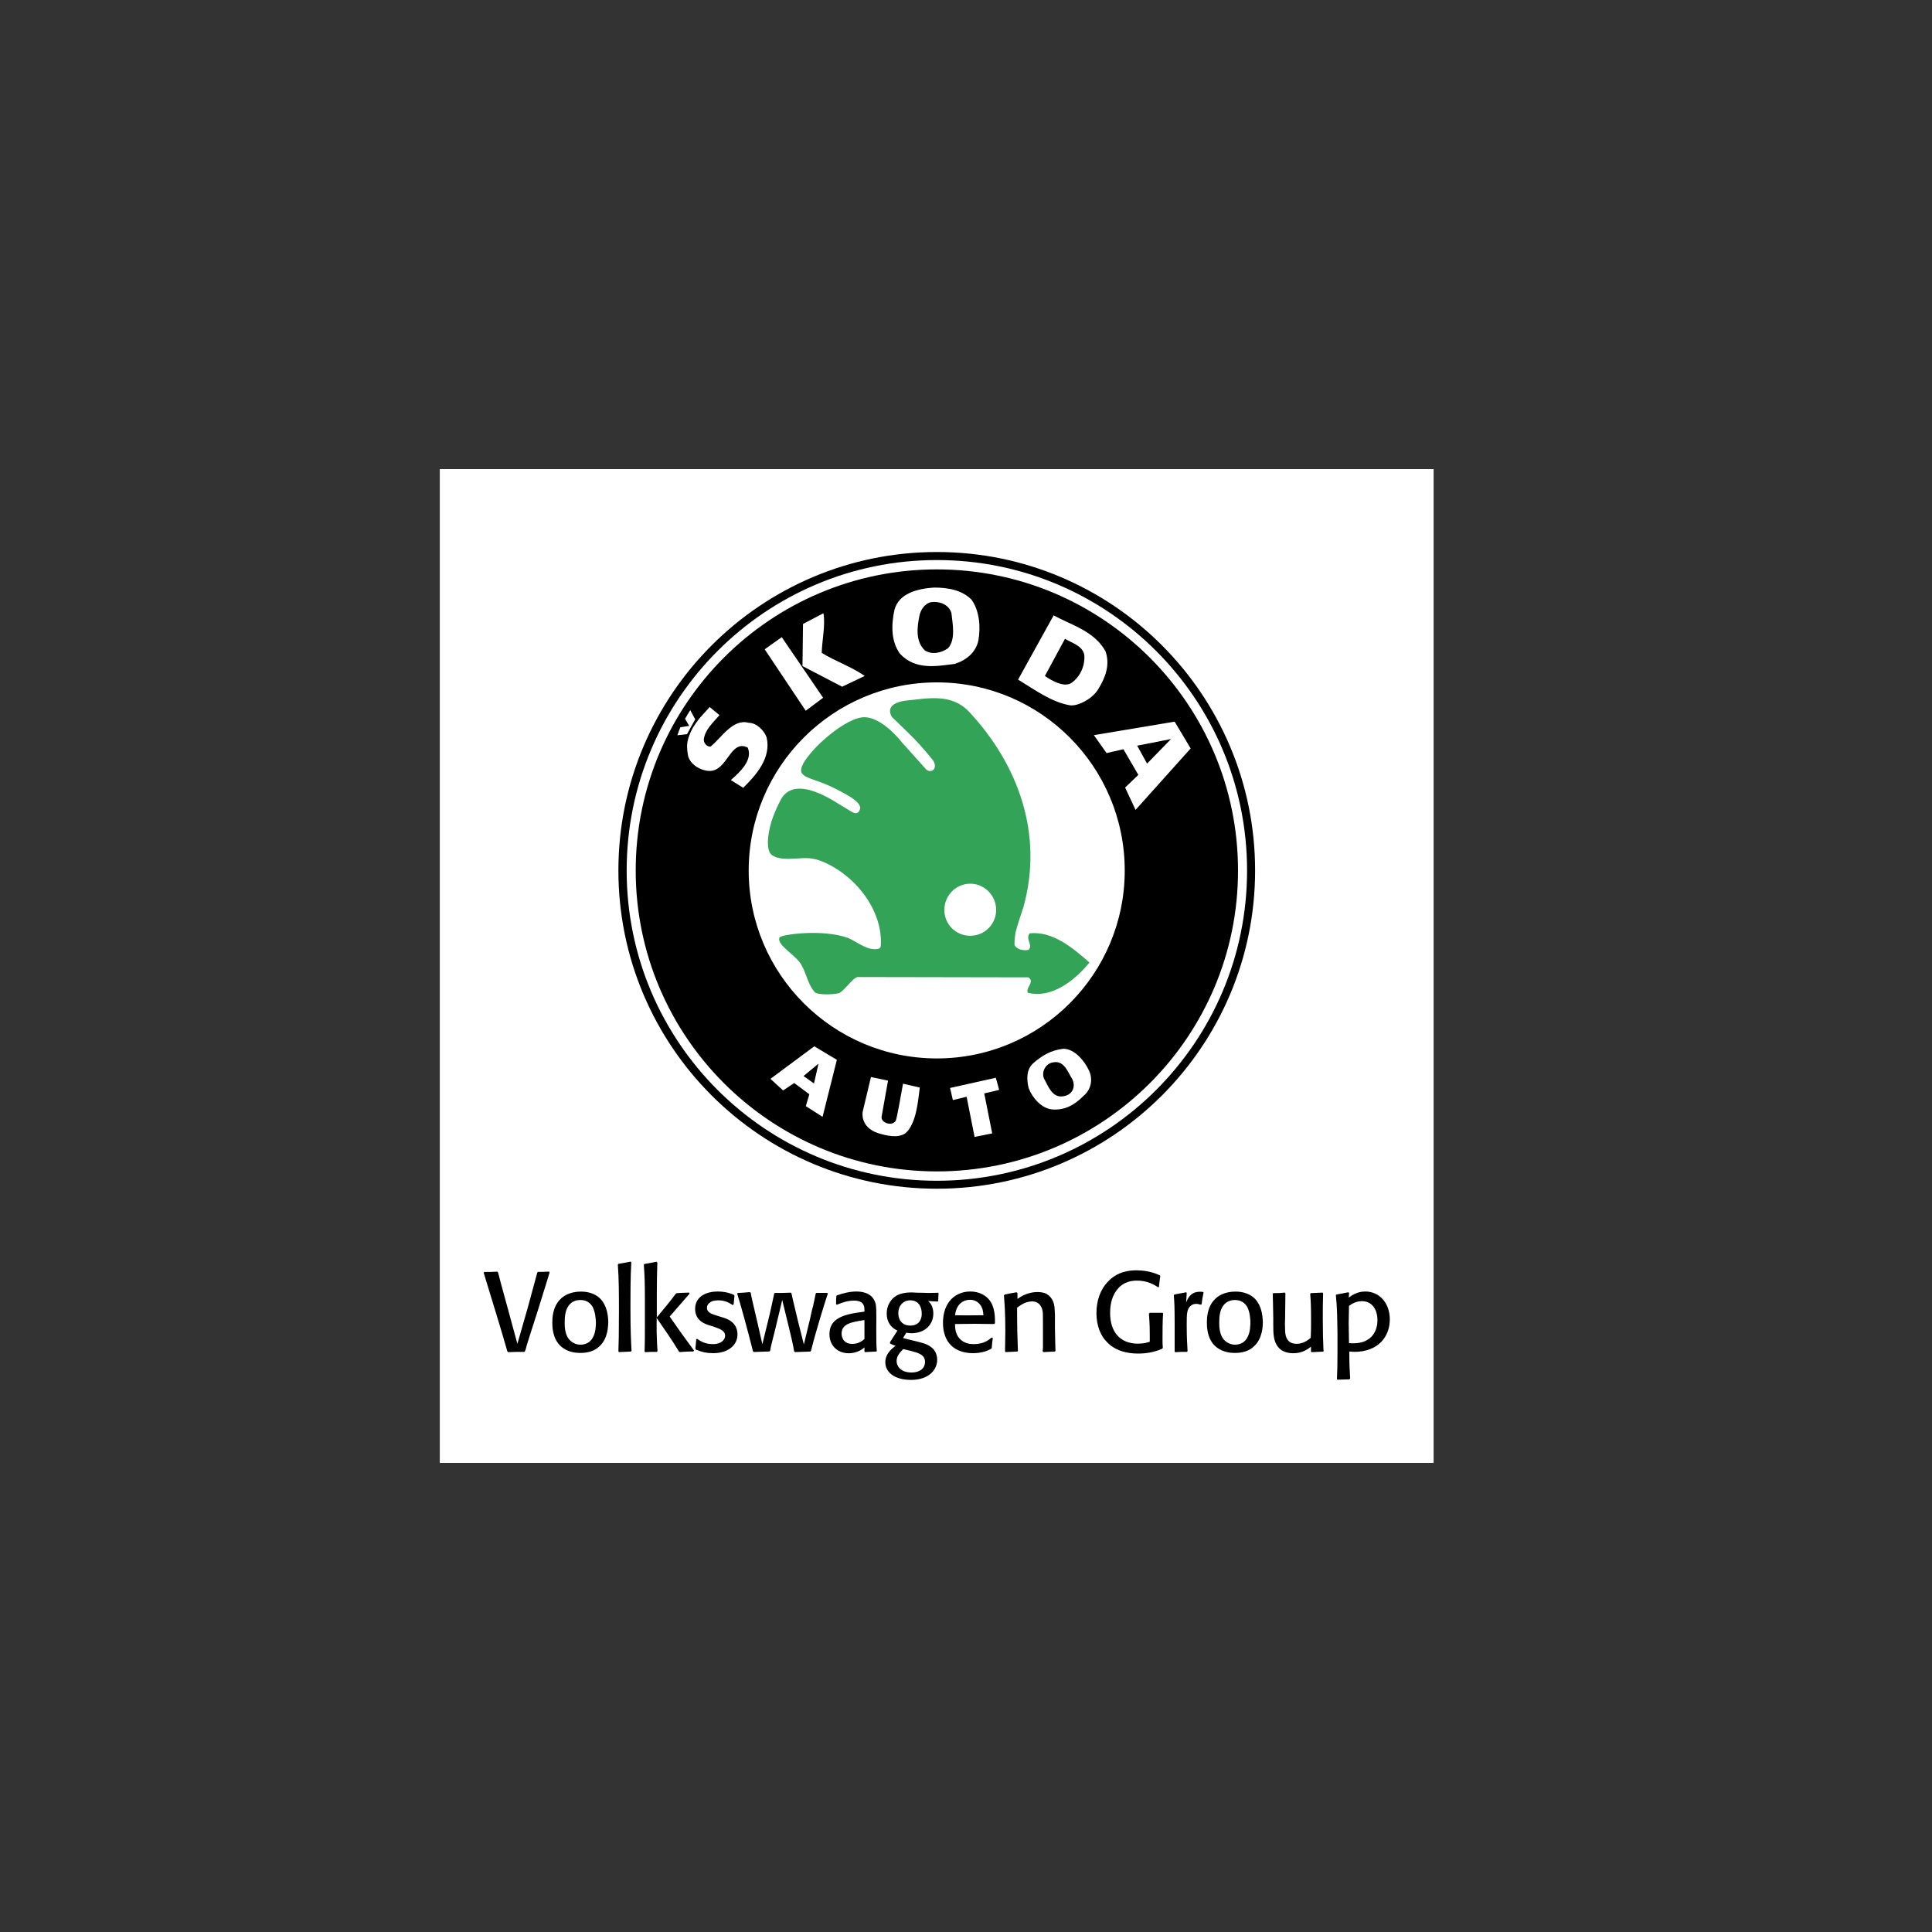
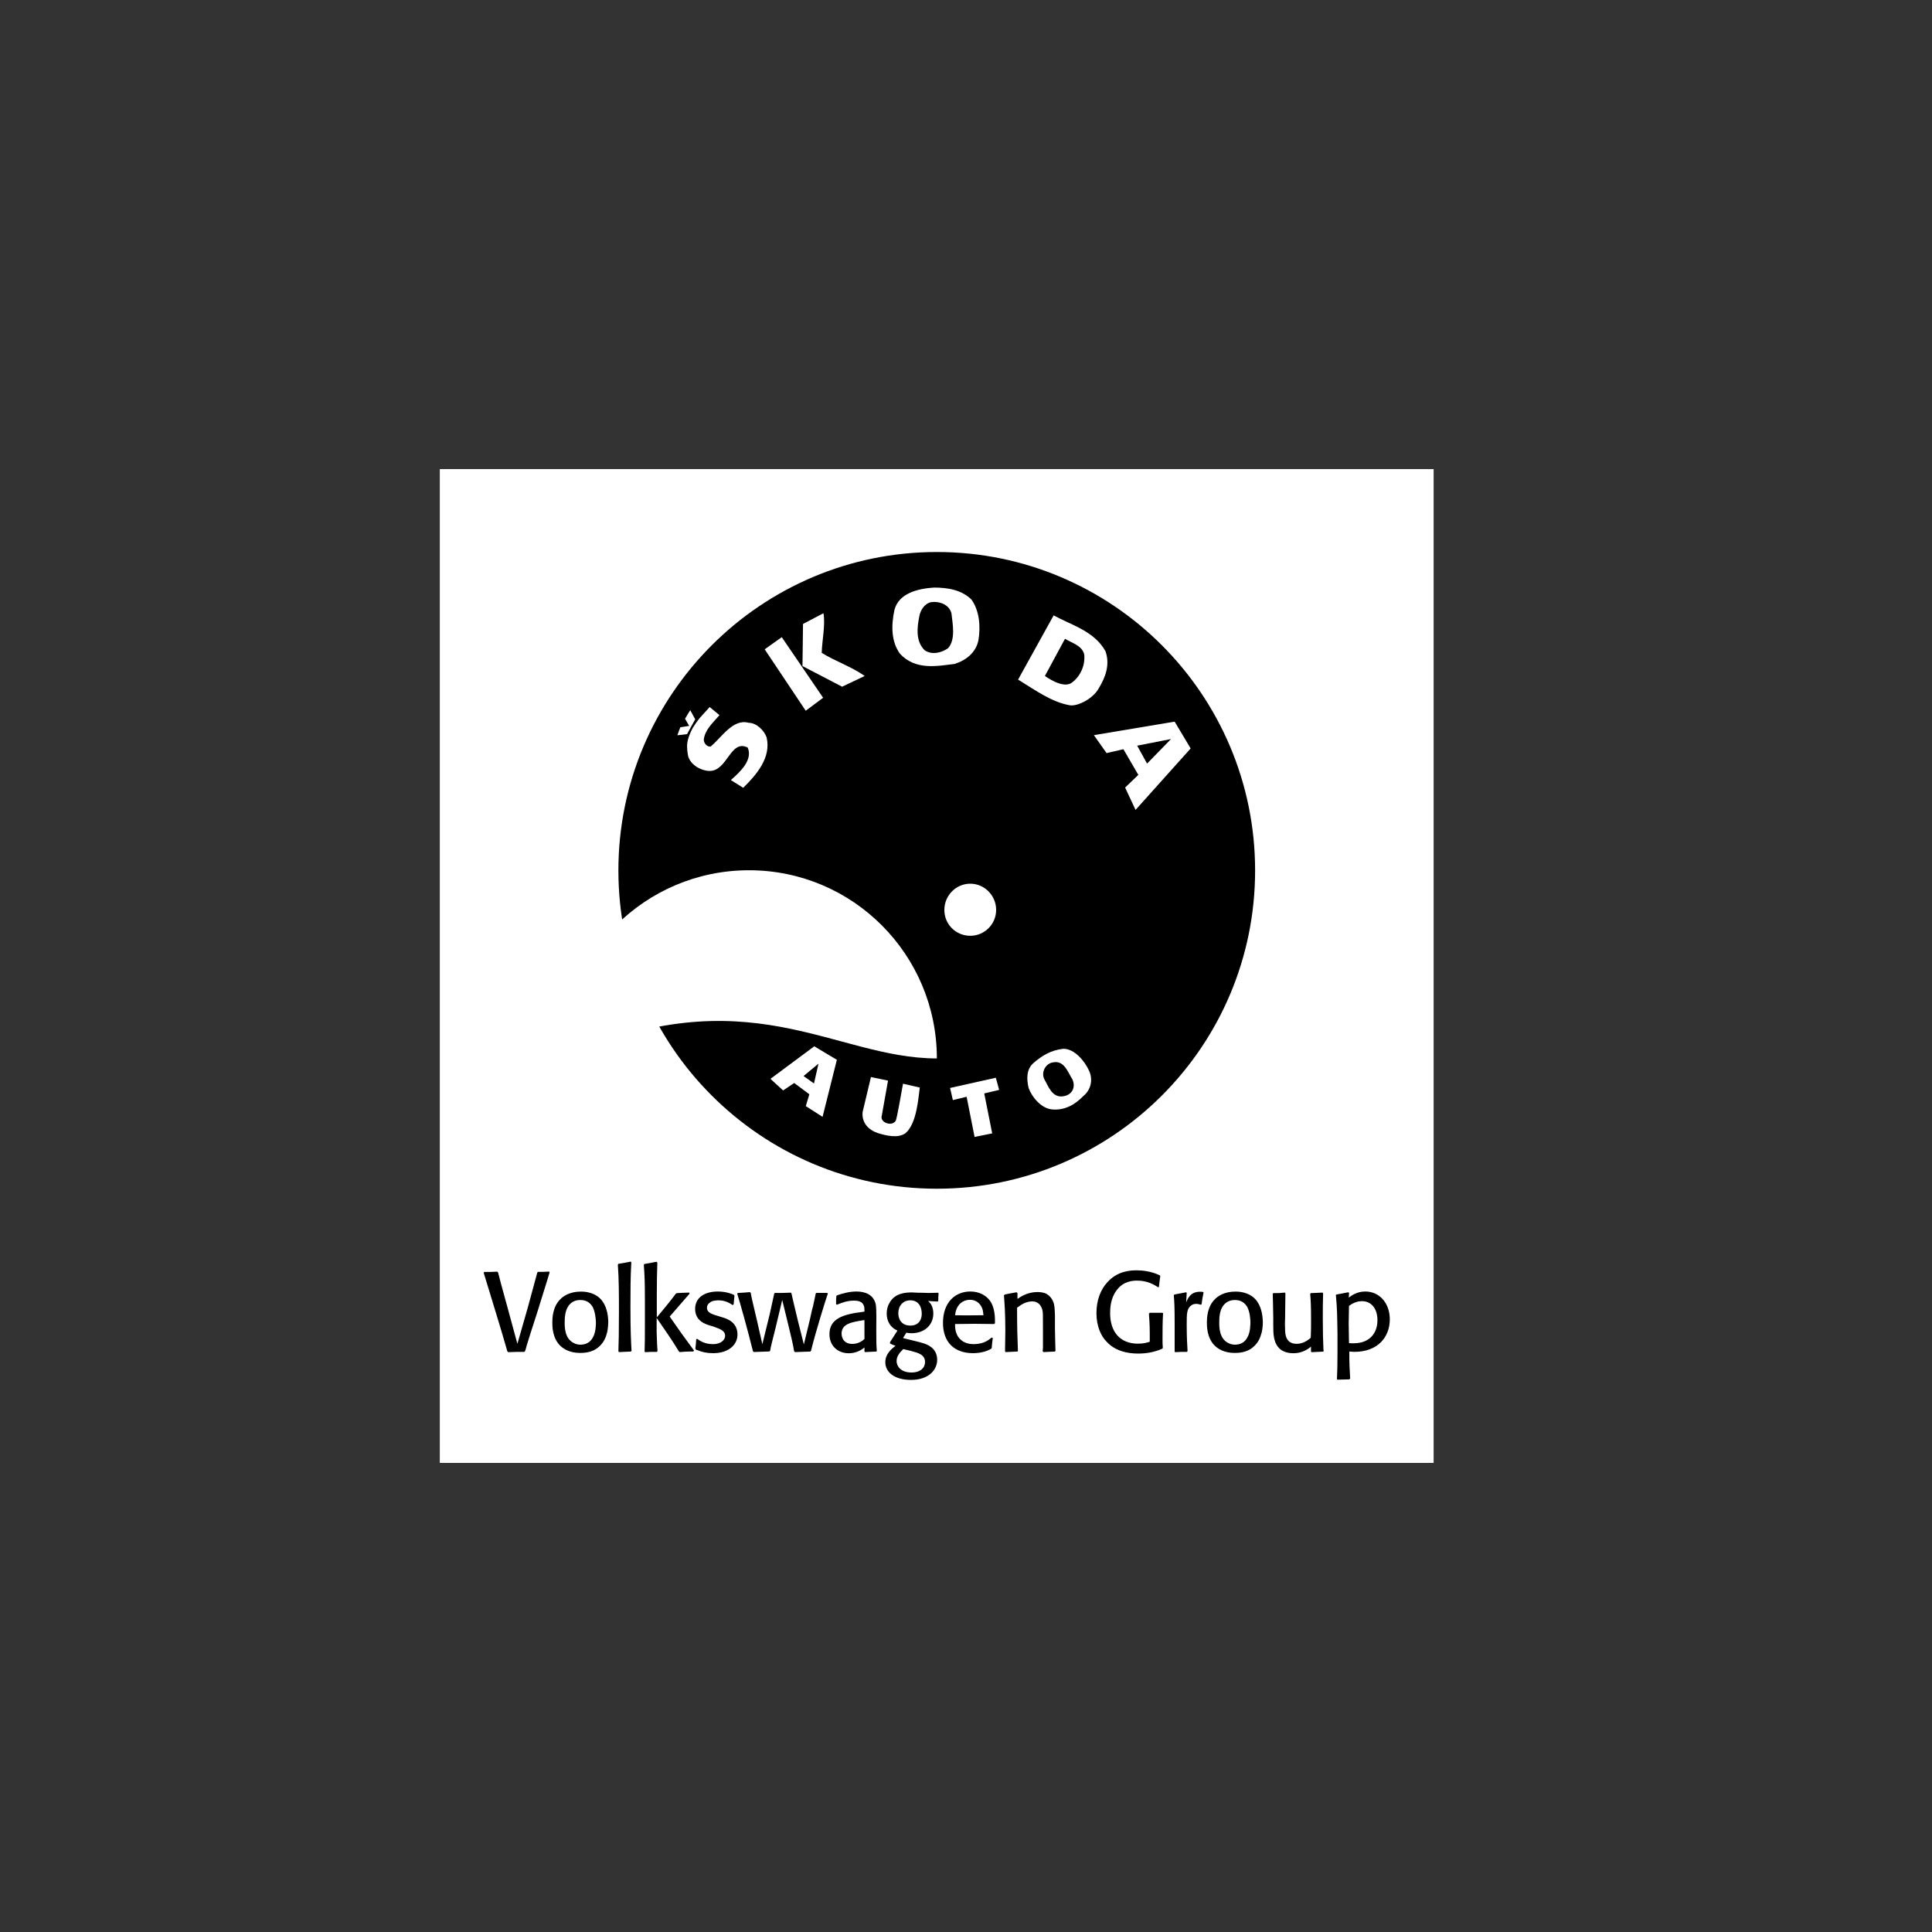
<svg xmlns="http://www.w3.org/2000/svg" version="1.1" id="Ebene_1" x="0px" y="0px" viewBox="0 0 2500 2500" style="enable-background:new 0 0 2500 2500;" xml:space="preserve">
  <rect x="0" y="0" width="2500" height="2500" fill="#333333" stroke="none" />
  <style type="text/css">
	.st0{fill-rule:evenodd;clip-rule:evenodd;fill:#FFFFFF;}
	.st1{fill-rule:evenodd;clip-rule:evenodd;}
	.st2{fill-rule:evenodd;clip-rule:evenodd;fill:#33A457;}
</style>
  <g>
    <path class="st0" d="M569.1,607h1286v1286h-1286V607z" />
    <path class="st1" d="M678.6,1749.3c-10,0-10.7,0-21,0.4l-1.1-1.1c-4.7-16.4-9.6-32.9-14.6-49.2c-2.5-8.2-15.3-49.9-16-52.4l0.7-1.1   c8.2,0,9.6,0,16.8-0.4l1.1,1.1c2.5,10,3.6,13.9,12.5,46.3l12.5,46l13.2-46c4.3-15.3,8.2-30.7,12.5-46l0.7-1.1c7.1,0,7.8,0,14.6-0.4   l0.7,1.1c-2.1,7.5-13.6,43.5-16,51.7c-4.6,14.6-9.6,29.2-13.9,43.8c-0.4,2.1-1.1,3.9-1.8,6.1L678.6,1749.3L678.6,1749.3z    M785.6,1724.3c-1.8,7.1-4.6,12.8-9.6,17.5c-6.4,6.4-15,8.9-25.3,8.9c-13.2,0-21.4-5-26-9.6c-10-10-10-25-10-29.9   c0-5.3,0.4-20,10-29.6c3.9-4.3,12.5-10.3,27.1-10.3c10,0,20,3.2,26.4,10.7c6.4,7.8,8.6,17.8,8.9,28.2   C787,1715,786.6,1719.7,785.6,1724.3z M766.7,1690.8c-2.9-4.6-7.5-8.6-15.7-8.6c-2.9,0-11.1,0.4-16,8.6c-3.9,6.1-4.3,14.6-4.3,20.7   c0,5.7,0,20.7,11.8,26.4c2.5,1.4,5.7,2.1,8.6,2.1c5.3,0,12.5-1.8,16.4-10c3.6-6.4,3.6-16.4,3.6-19.2   C771,1706.8,770.2,1697.2,766.7,1690.8L766.7,1690.8z M816.2,1748.9c-6.8,0.4-8.6,0.4-15.3,0.7l-0.7-1.1   c0.4-10.3,0.7-23.5,0.7-51.7c0-20,0-41.7-1.4-60.3l0.7-1.1c7.1-1.1,8.6-1.4,16-2.9l0.7,1.1c-1.1,18.9-1.1,38.2-1.1,57.4   c0,32.1,0.7,43.1,1.4,57L816.2,1748.9L816.2,1748.9z M897.2,1748.9h-6.1c-3.6,0-7.1,0.4-11.4,0.7l-1.1-0.7   c-7.8-13.2-22.5-34.2-28.9-43.5v18.2c0.4,13.2,0.7,19.2,1.1,24.6l-0.7,1.1c-7.5,0-8.6,0-15.3,0.4l-0.7-0.7c0.4-9.6,0.4-20,0.4-41.4   v-22.8c0-27.1-0.4-34.6-1.4-48.1l0.7-1.1c6.8-1.1,8.2-1.4,15.7-2.9l1.1,1.1c-0.4,15-0.7,21.8-0.7,40.6v30.3   c8.2-10,16.8-20,24.6-30.7l1.4-0.7c4.3-0.4,8.2-0.4,16-0.7l0.4,1.4c-12.8,14.6-14.6,16.8-25.7,29.6c13.6,19.6,17.1,24.6,31.4,43.9   L897.2,1748.9L897.2,1748.9z M935,1704.7c6.1,1.8,19.3,6.4,19.3,22.1c0,5.7-2.1,12.1-8.2,17.1c-7.8,6.4-18.2,7.1-23.2,7.1   c-8.2,0-14.6-1.4-20.3-3.9c-0.7,0-1.4-0.4-2.1-0.7l-0.7-1.4c0.7-5.7,0.7-6.4,1.1-12.1l1.4-0.4c2.5,1.8,8.9,6.8,20.3,6.8   c11.4,0,15.7-6.4,15.7-10.7c0-6.8-6.4-8.9-15.3-12.1l-4.6-1.4c-6.1-1.8-18.9-6.1-18.9-21.4c0-15,12.8-22.5,29.2-22.5   c11.1,0,18.5,3.2,21,4.3l0.7,1.1c-0.4,5.4-0.7,5.7-1.1,11.4l-1.4,0.7c-3.6-2.5-9.3-6.1-18.5-6.1c-2.1,0-4.3,0.4-6.4,0.7   c-4.3,1.4-8.2,4.3-8.2,8.9c0,6.4,6.1,8.2,15.3,11L935,1704.7L935,1704.7z M1048.7,1748.9c-9.6,0.4-11,0.4-20,0.7l-1.1-1.1   c-1.4-8.9-4.3-20.7-6.8-31l-8.6-35.3l-8.6,36c-4.3,17.8-6.1,23.5-7.1,29.9l-1.1,0.7c-10,0.4-10.7,0.4-20,0.7l-1.1-1.1   c-6.4-26-17.1-64.5-20.3-74.2l0.7-1.1c6.8-0.4,8.9-0.4,15.7-1.1l1.1,1.1c0.7,4.6,1.8,9.3,8.2,36.4l6.8,29.9l9.6-39.2   c4.3-19.6,4.6-21.4,5.7-26l0.7-1.1c8.9,0,11.4,0,21-0.4l0.7,1.1c2.1,10,5.7,23.9,8.2,34.9l7.8,31l8.2-33.9c1.1-5,2.1-10.3,3.6-15.3   c2.1-10,2.5-11,3.6-16.8l1.1-0.7h13.5l1.1,0.7c-2.9,8.2-15.7,49.2-21.8,74.1L1048.7,1748.9L1048.7,1748.9z M1133.9,1719   c0,18.2,0,20,0.7,29.2l-0.7,0.7c-6.8,0.4-8.2,0.4-14.6,0.7l-0.7-0.7v-5.3c-5.6,4.9-12.9,7.5-20.3,7.5c-14.6,0-25-10-25-24.6   c0-19.6,16.4-25.7,42.8-28.9l2.5-0.4c0-3.9,0-6.8-1.4-8.9c-1.4-2.9-4.6-5.3-12.1-5.3c-9.3,0-16,2.9-22.1,5.3l-1.1-0.7   c0-6.8,0-7.5,0.4-10.7l0.7-0.7c8.2-2.9,16.8-5,25.3-5c11,0,21.4,3.9,24.6,15.3c1.1,3.9,1.1,12.1,1.1,18.2L1133.9,1719L1133.9,1719z    M1117.5,1708.3c-15,2.5-28.5,4.3-28.5,17.5c0,0.7,0,13.2,13.9,13.2c5.9,0,11.5-2.3,15.7-6.4v-24.3L1117.5,1708.3L1117.5,1708.3z    M1168.5,1731.4c3.6,1.1,22.5,5.3,26.4,6.8c4.3,1.4,17.8,5.7,17.8,21.4c0,12.8-10.7,26-33.9,26c-21.7,0-33.2-10.3-33.2-22.8   c0-10.7,7.5-16.8,13.2-21.4c-3.2-1.1-4.3-1.4-7.1-2.9v-1.8c4.3-6.8,6.1-9.3,9.6-15c-9.6-3.9-13.9-12.8-13.9-21.8   c0-4.3,0.7-8.9,3.2-13.2c6.8-13.6,21.4-14.3,29.6-14.3c2.1,0,5.4,0.4,8.2,0.4h3.6c8.2,0.4,11.4,0.4,22.1,0l0.4,1.1   c-0.4,5-0.4,5-0.4,9.6l-1.1,0.7l-12.1-0.7c5.4,4.3,6.8,10.7,6.8,16.4c0,13.6-10.3,25.3-28.5,25.3c-2.5,0-4.3-0.4-6.4-0.7   L1168.5,1731.4L1168.5,1731.4z M1178.1,1682.6c-9.6,0-15.7,7.1-15.7,16.7c0,7.1,3.6,16,15.7,16c11.8,0,15-9.3,14.6-16   C1192.7,1691.5,1188.8,1682.6,1178.1,1682.6z M1168.8,1745.7c-5,5-8.6,9.3-8.6,15.7c0,5.3,4.3,14.6,19.3,14.6   c11.8,0,17.5-6.4,17.5-13.5c0-9.6-8.6-11.8-17.8-14.3L1168.8,1745.7L1168.8,1745.7z M1284.7,1731.4c-0.7,5.7-1.1,7.1-1.4,12.8   l-0.7,1.1c-2.5,1.4-10.3,5.7-23.5,5.7c-23.9,0-38.9-13.9-38.9-39.2c0-27.1,16.4-40.6,35.3-40.6c11.8,0,19.6,5,24.2,10.3   c8.2,9.6,7.8,24.3,7.8,30.7l-1.1,1.1c-22.8-0.4-26.7-0.4-50.6,0c0,5,0.4,12.1,5.3,18.2c6.1,7.1,14.3,7.8,18.9,7.8   c4.3,0,8.6-0.7,12.8-2.1c5.4-2.1,8.6-5,10.3-6.4L1284.7,1731.4L1284.7,1731.4z M1271.1,1693.3c-3.2-8.2-9.6-11.4-16-11.4   c-8.2,0-17.8,5.3-19.2,20c17.5,0.4,23.2,0,36.7,0C1272.2,1699.7,1272.2,1696.5,1271.1,1693.3z M1364.9,1748.9   c-7.1,0.4-7.8,0.4-14.6,0.7l-1.1-1.1c0-1.4,0.4-3.2,0.4-4.6v-21.8c0-22.5,0-23.9-0.7-26.7c-2.9-11.4-11.4-11.4-13.2-11.4   c-8.9,0-15.7,5.3-19.6,8.2c0,25.7,0.4,38.9,1.1,56l-0.7,0.7c-7.1,0.4-8.2,0.4-15.3,0.7l-0.7-1.1c0-8.2,0.4-16,0.4-26.7   c0-23.5-1.1-36-1.8-45.6l1.1-1.1c7.1-1.4,8.6-1.8,15.3-2.9l1.1,1.1v7.5c3.6-2.5,12.8-8.9,25.7-8.9c3.6,0,8.2,0.4,12.1,2.5   c3.6,2.1,6.8,5.7,8.2,9.6c2.1,4.3,2.1,8.9,2.5,17.8v17.1c0.4,17.1,0.4,23.5,0.7,29.2L1364.9,1748.9L1364.9,1748.9z M1505,1699.4   c-0.7,11.4-0.7,23.2-0.7,32.1c0,6.1,0,8.5,0.4,12.8l-1.1,1.1c-10,4.3-20,6.1-31,6.1c-14.3,0-29.9-3.6-40.6-15.3   c-7.5-7.5-13.2-20.3-13.2-37.1c0-17.1,5.7-30.7,13.9-39.6c13.2-15,30.3-15.7,38.1-15.7c15.7,0,25.7,4.6,29.9,6.4l0.7,1.1   c-0.7,5-1.1,7.5-1.8,14.3h-1.1c-4.6-2.8-13.2-8.5-27.1-8.5c-5,0-17.8,0.4-26.7,12.8c-7.5,10-8.2,22.5-8.2,29.2   c0,23.9,12.5,39.6,36,39.6c7.5,0,11.8-1.4,15.3-2.5v-10.7c0-11.4-0.7-20.3-1.1-25.7l1.1-1.1h16.4L1505,1699.4L1505,1699.4z    M1553.9,1688.3c-1.4-0.4-3.6-1.1-6.1-1.1s-4.6,0.7-6.1,1.8c-6.1,4.3-6.1,10.7-6.1,25.7c0,16.8,0.7,25.3,1.1,33.5l-0.7,1.1   c-6.8,0-8.6,0-15.3,0.4l-0.7-0.7V1714c0-23.5-0.4-29.2-1.1-37.8l0.7-1.1c5.7-1.1,9.3-1.8,15.3-2.9l0.7,0.7l-0.7,12.5   c1.8-4.6,5.3-13.9,17.8-13.9c2.1,0,2.9,0,4.3,0.4l0.4,0.7c-1.4,7.1-1.8,8.6-2.5,15L1553.9,1688.3L1553.9,1688.3z M1632.6,1724.3   c-1.8,7.1-4.6,12.8-9.6,17.5c-6.4,6.4-15,8.9-25.3,8.9c-13.2,0-21.4-5-26-9.6c-10-10-10-25-10-29.9c0-5.3,0.4-20,10-29.6   c3.9-4.3,12.5-10.3,27.1-10.3c10,0,20,3.2,26.4,10.7c6.4,7.8,8.5,17.8,8.9,28.2C1634.1,1715,1633.7,1719.7,1632.6,1724.3   L1632.6,1724.3z M1613.7,1690.8c-2.9-4.6-7.5-8.6-15.7-8.6c-2.8,0-11,0.4-16,8.6c-3.9,6.1-4.3,14.6-4.3,20.7   c0,5.7,0,20.7,11.8,26.4c2.5,1.4,5.7,2.1,8.5,2.1c5.4,0,12.5-1.8,16.4-10c3.6-6.4,3.6-16.4,3.6-19.2   C1618,1706.8,1617.3,1697.2,1613.7,1690.8L1613.7,1690.8z M1712.1,1673.7c-0.4,11.1-0.4,21.4-0.4,33.2c0,18.2,0.4,28.9,0.7,35.3   c0,1.8,0,3.9,0.4,6.1l-0.7,0.7c-7.1,0.4-8.2,0.4-15,0.7l-0.7-0.7v-6.4c-3.2,2.5-10.7,8.5-22.8,8.5c-5.7,0-12.1-1.4-16.7-5   c-9.3-7.8-9.3-20-9.3-31.4v-9.3c-0.4-20.7-0.4-23.2-0.7-31l0.7-1.1c6.8,0,8.2,0,15-0.7l0.7,1.1l-0.4,32.1c0,3.9-0.4,6.8,0,13.9   c0,6.1,0.4,19.2,15,19.2c8.6,0,15-5,18.2-7.8c0.4-7.9,0.4-14.6,0.4-22.8c0-20.3-0.4-24.6-1.1-33.9l0.7-1.1   c6.8-0.4,8.6-0.4,15.3-0.7L1712.1,1673.7z M1745.3,1679c3.2-2.1,10-7.8,21.4-7.8c18.5,0,31.7,15.3,31.7,36c0,22.5-15,42.1-46,42.1   c-2.9,0-4.6-0.4-6.4-0.4c0,17.5,0.4,21.4,1.1,34.9l-1.1,1.1c-5,0-10,0.4-15.3,0.4l-0.7-0.7c0.4-8.9,0.7-18.2,0.7-33.2v-26   c-0.4-22.5-0.4-32.8-2.1-49.6l0.7-0.7c7.1-1.1,8.9-1.8,15.3-2.9l1.1,0.7L1745.3,1679L1745.3,1679z M1751.7,1738.2   c19.6,0,30.7-12.1,30.7-29.9c0-15.3-8.2-24.6-20-24.6c-7.8,0-13.2,3.6-16.8,6.1c0,7.5-0.4,15-0.4,22.5c0,8.6,0.4,17.1,0.4,25.7   C1747.8,1738.2,1749.2,1738.2,1751.7,1738.2z M1212.3,1538.2c227.4,0,411.8-184.3,411.8-411.8c0-227.5-184.3-412.1-411.8-412.1   c-227.5,0-412.1,184.7-412.1,412.1C800.2,1353.9,984.9,1538.2,1212.3,1538.2z" />
-     <path class="st0" d="M1212.3,1527.9c221.7,0,401.4-179.7,401.4-401.4c0-221.8-179.7-401.8-401.4-401.8   c-221.7,0-401.4,180-401.4,401.8C810.9,1348.2,990.6,1527.9,1212.3,1527.9L1212.3,1527.9z" />
    <path class="st1" d="M1212.3,1515.8c215,0,389.7-174.3,389.7-389.3c0-215.3-174.7-389.7-389.7-389.7s-389.7,174.3-389.7,389.7   C822.7,1341.4,997.3,1515.8,1212.3,1515.8z" />
-     <path class="st0" d="M1212.3,1369.6c134.4,0,243.1-109.1,243.1-243.1c0-134.4-108.7-243.5-243.1-243.5   c-134.4,0-243.5,109.1-243.5,243.5C968.8,1260.5,1077.9,1369.6,1212.3,1369.6L1212.3,1369.6z M1257.2,776   c10.3,14.6,11.8,34.9,8.9,52.4c-3.2,16-16,26-30.7,30.7c-22.8,2.8-50.6,8.6-70.9-13.2c-11.4-16-11.4-36.4-7.1-56.7   c5.7-21.8,30.7-27.5,51-28.9C1226.2,760.3,1244.4,763.2,1257.2,776L1257.2,776z" />
+     <path class="st0" d="M1212.3,1369.6c0-134.4-108.7-243.5-243.1-243.5   c-134.4,0-243.5,109.1-243.5,243.5C968.8,1260.5,1077.9,1369.6,1212.3,1369.6L1212.3,1369.6z M1257.2,776   c10.3,14.6,11.8,34.9,8.9,52.4c-3.2,16-16,26-30.7,30.7c-22.8,2.8-50.6,8.6-70.9-13.2c-11.4-16-11.4-36.4-7.1-56.7   c5.7-21.8,30.7-27.5,51-28.9C1226.2,760.3,1244.4,763.2,1257.2,776L1257.2,776z" />
    <path class="st1" d="M1231.2,793.8c1.4,13.2,5.7,33.5-4.3,44.9c-8.9,6.4-21.4,8.9-30.3,2.8c-11.8-11.4-10-28.9-7.1-43.5   c1.4-8.6,7.1-17.5,16-18.9C1215.2,777.8,1228.4,782.1,1231.2,793.8L1231.2,793.8z" />
    <path class="st0" d="M1430.5,842.7c6.1,17.5,0,33.5-8.6,47.8c-7.1,13.2-27.1,23.9-37.8,22.1c-23.5-4.3-43.5-18.9-66.7-33.2l46-83.1   C1387,809.2,1415.9,816.6,1430.5,842.7z" />
    <path class="st1" d="M1403,846.9c1.4,13.2-4.3,27.8-16,36.4c-11.4,8.9-34.9-8.6-34.9-8.6l26-48.1   C1388.4,832.7,1400.2,835.5,1403,846.9z" />
    <path class="st0" d="M931,925.4c-8.6,10-18.9,18.9-20.3,31.7c0,4.3,3.9,9.6,8.9,8.9c14.3-11.8,28.9-36.4,49.2-30.7   c10.3,0,20.3,10.3,23.2,18.9c6.1,26-12.8,48.1-30.3,65.2l-16-10c11.8-10.3,28.9-26,21.8-42.1c-22.5-11.1-26,30.3-49.2,30.3   c-10.3,0-24.2-7.1-27.8-18.9c0,0-1.4-7.1-1.4-11.8c-0.4-8.2,3.2-17.1,7.1-24.6c2.7-4.5,5.7-8.7,8.9-12.8l13.2-14.6L931,925.4   L931,925.4z M889,950c-3.2,0.4-8.9,1.1-12.5,1.4c0.7-2.5,3.9-10.3,3.9-10.3l11.4-1.8l-5.4-9.3c2.5-3.6,4.3-7.5,6.8-11l6.4,11.8   L889,950L889,950z M1540.7,968.5l-71.3,79.5l-13.5-28.9l17.1-16.4l-19.3-33.2l-21.8,5l-16.4-23.2l104.5-17.5L1540.7,968.5   L1540.7,968.5z" />
    <path class="st1" d="M1484.3,988.1l-12.8-23.2l43.8-8.6L1484.3,988.1L1484.3,988.1z" />
    <path class="st0" d="M1064.4,1445.2l-21.7-13.9l4.6-15.3l-19.6-14.6l-14.3,9.6c-5.5-4.9-11-9.9-16.4-15l56.7-42.1l29.2,17.5   L1064.4,1445.2L1064.4,1445.2z M1409.5,1386c5.3,12.1,1.4,25-7.5,32.1c-11.4,11.8-24.6,18.9-40.6,17.5c-14.3-1.4-26-16-30.3-27.5   c-2.9-11.8-2.9-24.2,5.7-32.1c11.8-10.3,23.2-17.1,39.2-18.9C1390.6,1357.1,1403.8,1373.2,1409.5,1386L1409.5,1386z" />
    <path class="st1" d="M1053.3,1402l-13.5-9.6l19.3-16L1053.3,1402z M1387.7,1396.7c4.6,10.3-0.4,20-11.4,21.8   c-15,2.8-20-13.6-25-22.1c-4.3-8.6,1.4-20.3,11.4-21.7C1377.4,1371.7,1382,1388.1,1387.7,1396.7L1387.7,1396.7z" />
    <path class="st0" d="M1140.7,1445.5c-0.4,7.5,13.6,12.5,18.5,4.6c1.8-5.3,6.4-31.7,9.3-47.8c7.5,1.8,16,3.6,21.7,5   c-1.8,12.1-3.6,46-18.2,58.8c-10,7.5-26,3.2-36.4,0c-23.2-8.2-19.3-27.5-19.3-27.5l10.7-44.9l22.1,4.6L1140.7,1445.5L1140.7,1445.5   z M1273.6,1414.9l10.3,51.7l-22.8,4.6l-10.3-52l-17.8,4.3l-3.6-15.7l59.2-13.2l4.3,15.7L1273.6,1414.9z" />
-     <path class="st2" d="M1254.7,921.8c62,66.7,96.3,156.9,69.5,252.4c0,0-7.8,22.8-10,32.1c-1.8,9.3-1.4,16.4-1.4,16.4   c2.8,6.1,12.1,7.8,18.2,6.4c6.1-6.1-4.6-13.9,1.4-21.4c29.9-2.9,54.9,18.2,77.4,37.8c-19.6,23.9-49.2,46.7-79.5,39.2   c-4.3-6.1,9.6-13.9,0.4-20l-220.7-0.4c-6.4,0.4-18.2,19.2-25,21c-9.6,2.1-25.7,1.8-29.9-0.7c-9.3-9.3-11.4-24.2-17.5-34.9   c-6.1-13.2-33.5-26.7-28.9-36.7c2.1-3.6,54.9-11.4,88.8,0.7c12.8,5.7,26,17.5,39.6,13.9c0.7-0.4,1.8-0.7,2.5-2.5   c3.6-41.4-26.4-87-70.2-108c-12.8-6.1-22.1-7.5-34.6-6.4c-13.2,0.7-27.1,2.1-36-4.3c-7.5-5.7-6.1-25-0.4-43.9   c2.9-8.7,6.5-17.2,10.7-25.3c17.8-39.2,74.2,2.5,81.6,6.4c9.6,5,19.6,15.7,22.5,1.8c-0.7-8.9-18.2-17.5-29.6-23.5   c-33.5-17.8-54.9-13.5-44.2-33.9c3.2-6.1,13.9-20,28.5-32.4c15-13.2,33.9-25.7,47.8-27.4c25-2.5,51.7,32.8,51.7,32.8l31.7,35.3   c6.1,3.6,9.6-0.4,10.3-2.8c1.8-5.4-3.2-11.1-3.2-11.1s-14.6-17.8-22.5-25.7c-7.5-7.8-29.6-28.9-29.6-28.9c-8.6-15,7.5-19.6,16.4-21   C1199.5,904,1231.2,896.1,1254.7,921.8L1254.7,921.8z" />
    <path class="st0" d="M1255.5,1210.9c18.5,0,33.5-15,33.5-33.5s-15-33.9-33.5-33.9c-18.5,0-33.5,15.3-33.5,33.9   C1221.9,1196,1236.9,1210.9,1255.5,1210.9z M1063.3,844.8c17.1,10.7,38.5,17.8,55.6,29.9l-29.2,13.9l-51.3-26.7l0.7-54.5l26.4-13.9   C1068.3,808.1,1063.7,828.8,1063.3,844.8z M1042.6,919.7l-53.1-79.5l22.1-15.7l53.5,78.4L1042.6,919.7L1042.6,919.7z" />
  </g>
</svg>